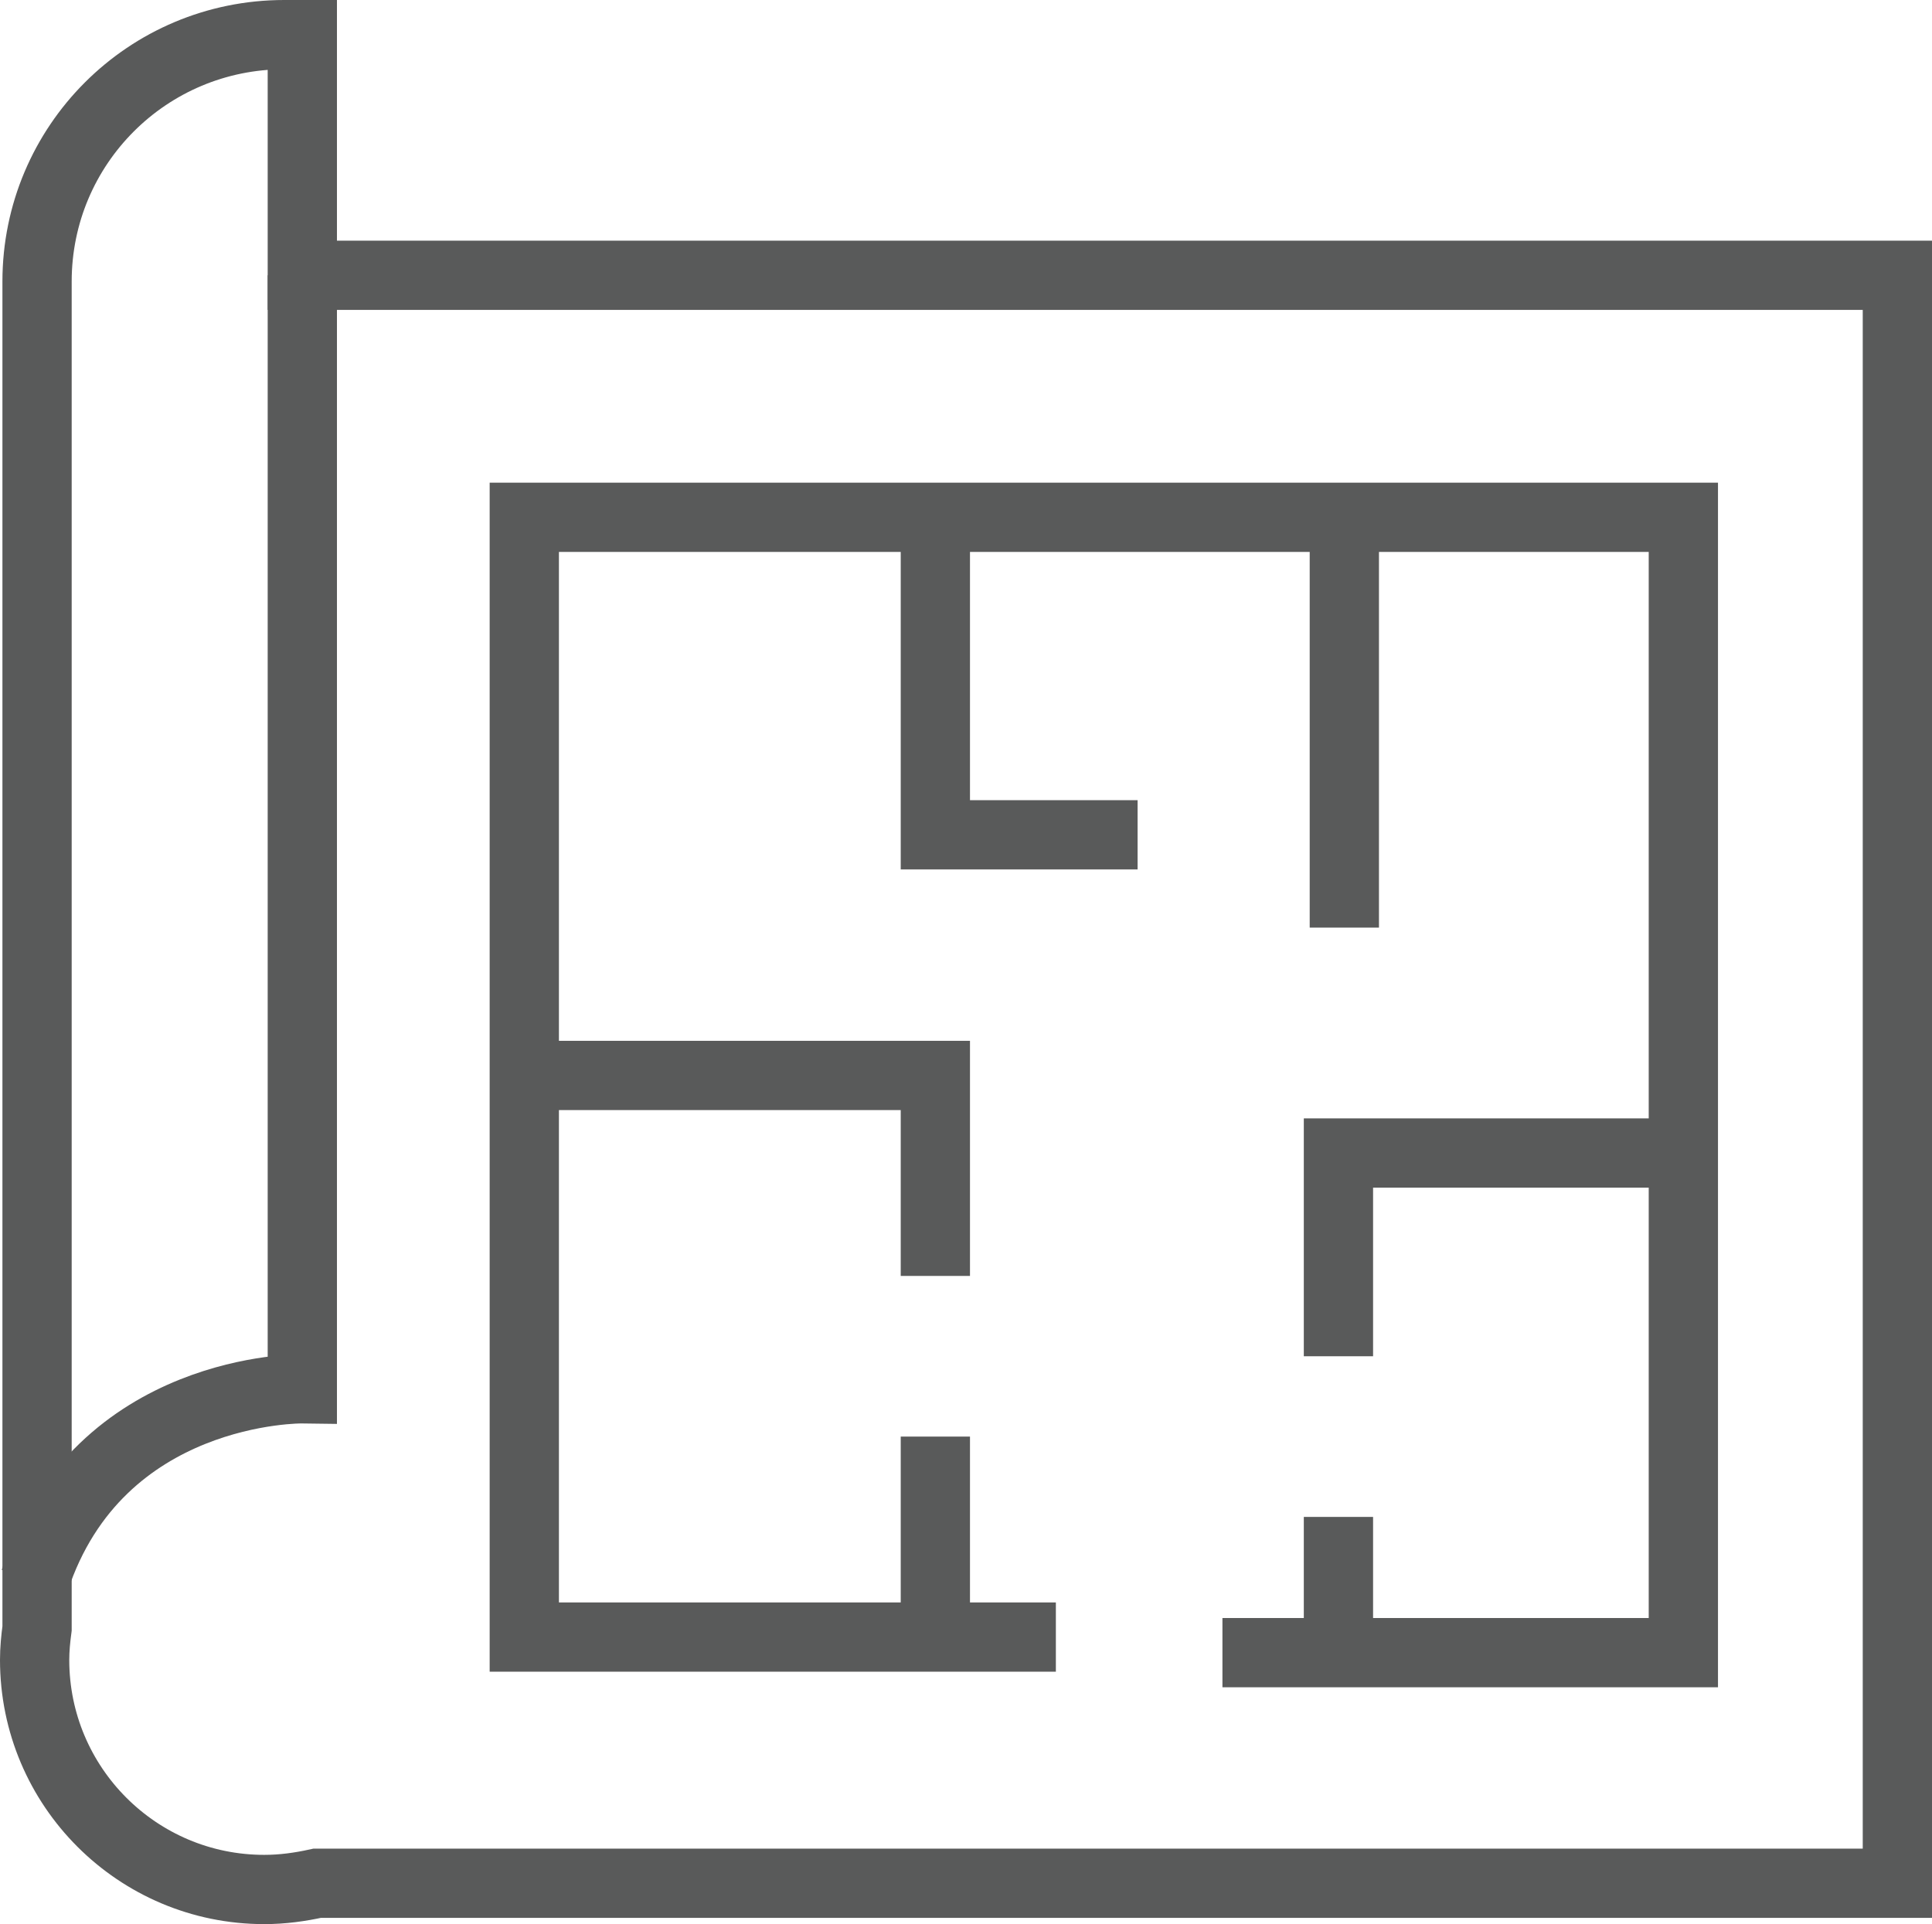
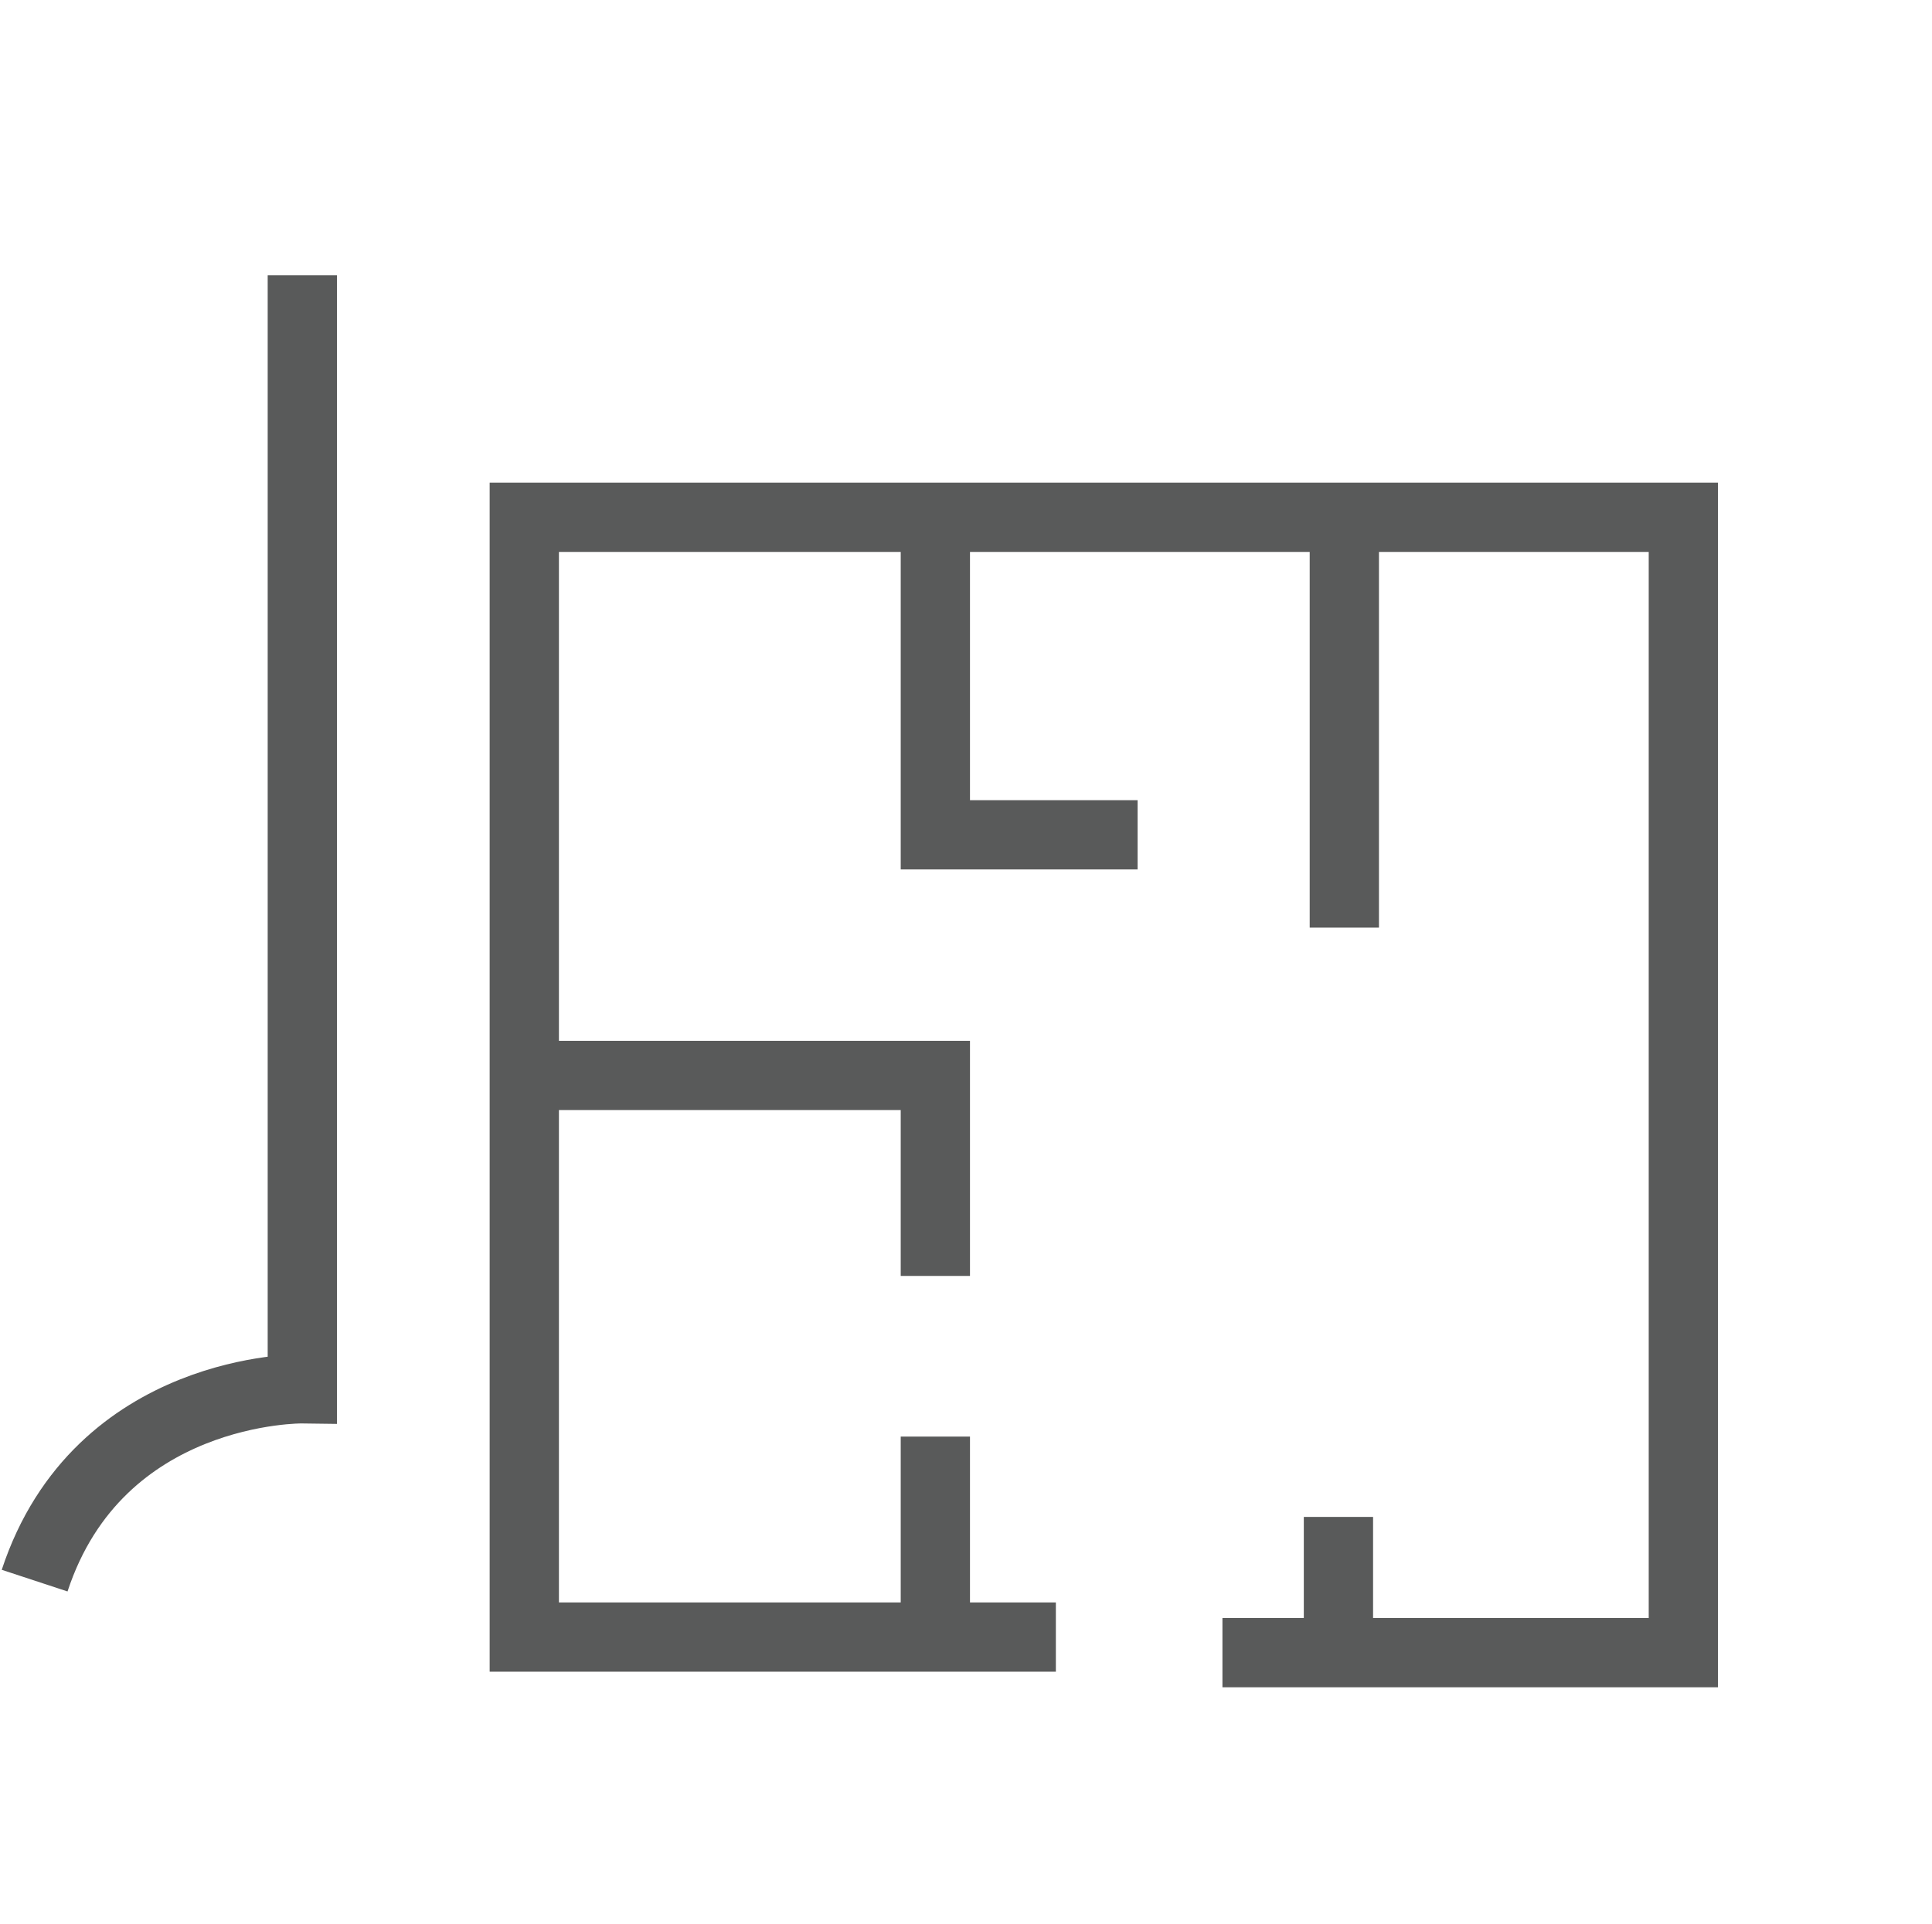
<svg xmlns="http://www.w3.org/2000/svg" id="Layer_1" viewBox="0 0 55.79 55.57">
  <defs>
    <style>.cls-1{fill-rule:evenodd;}.cls-1,.cls-2{fill:none;stroke:#4d4e4e;stroke-miterlimit:10;stroke-width:2px;}.cls-3{opacity:.93;}</style>
  </defs>
  <g id="Map" class="cls-3">
    <g>
-       <path class="cls-1" d="M54.79,7.95H8.73V1h-.52C4.26,1,1.07,4.19,1.07,8.13V47.03c-.04,.3-.07,.6-.07,.91,0,3.66,2.97,6.63,6.63,6.63,.53,0,1.03-.07,1.53-.18H54.79V7.95Z" />
      <path class="cls-1" d="M8.73,7.95V40.11s-5.88-.08-7.73,5.54" />
      <polyline class="cls-1" points="30.49 47.28 15.14 47.28 15.14 14.94 48.61 14.94 48.61 47.73 35.3 47.73" />
      <polyline class="cls-1" points="27.01 36.85 27.01 31.06 15.14 31.06" />
      <polyline class="cls-1" points="32.85 24.11 27.01 24.11 27.01 14.94" />
      <line class="cls-2" x1="38.82" y1="14.94" x2="38.82" y2="26.79" />
      <line class="cls-2" x1="27.01" y1="41.49" x2="27.01" y2="47.28" />
      <line class="cls-2" x1="38.65" y1="43.81" x2="38.65" y2="47.73" />
-       <polyline class="cls-1" points="38.65 39.17 38.65 33.3 48.61 33.3" />
    </g>
  </g>
</svg>